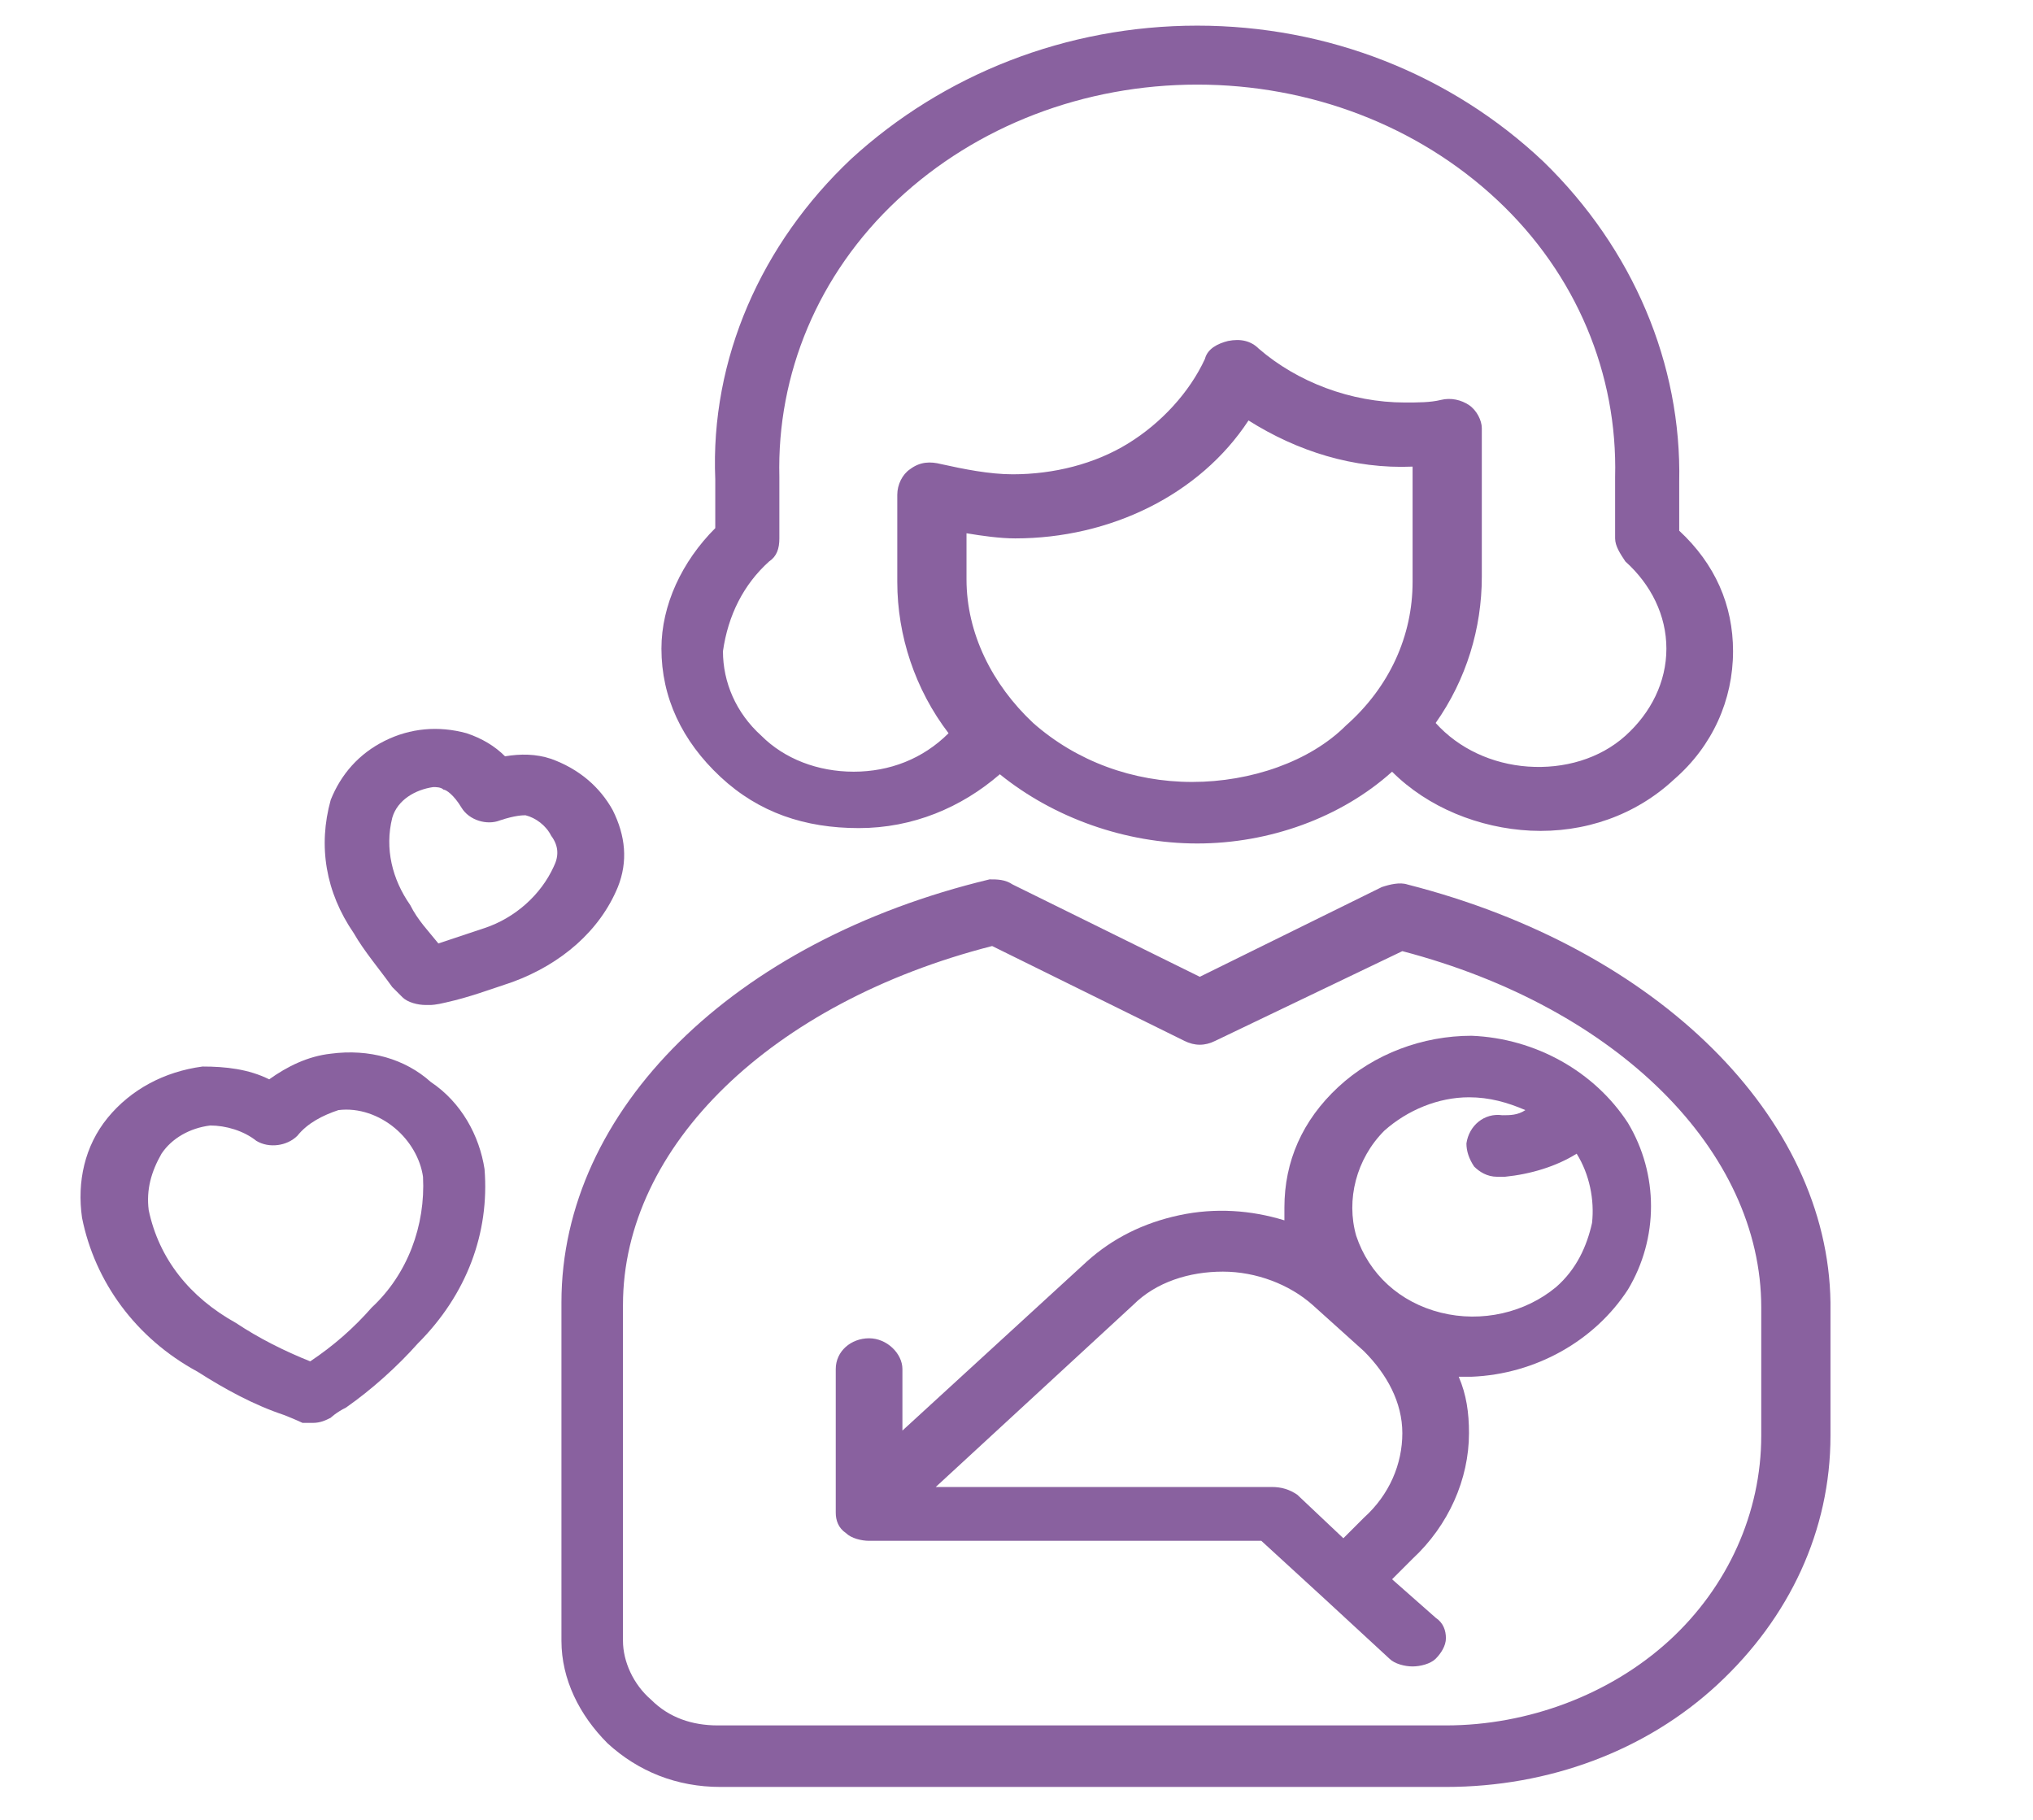
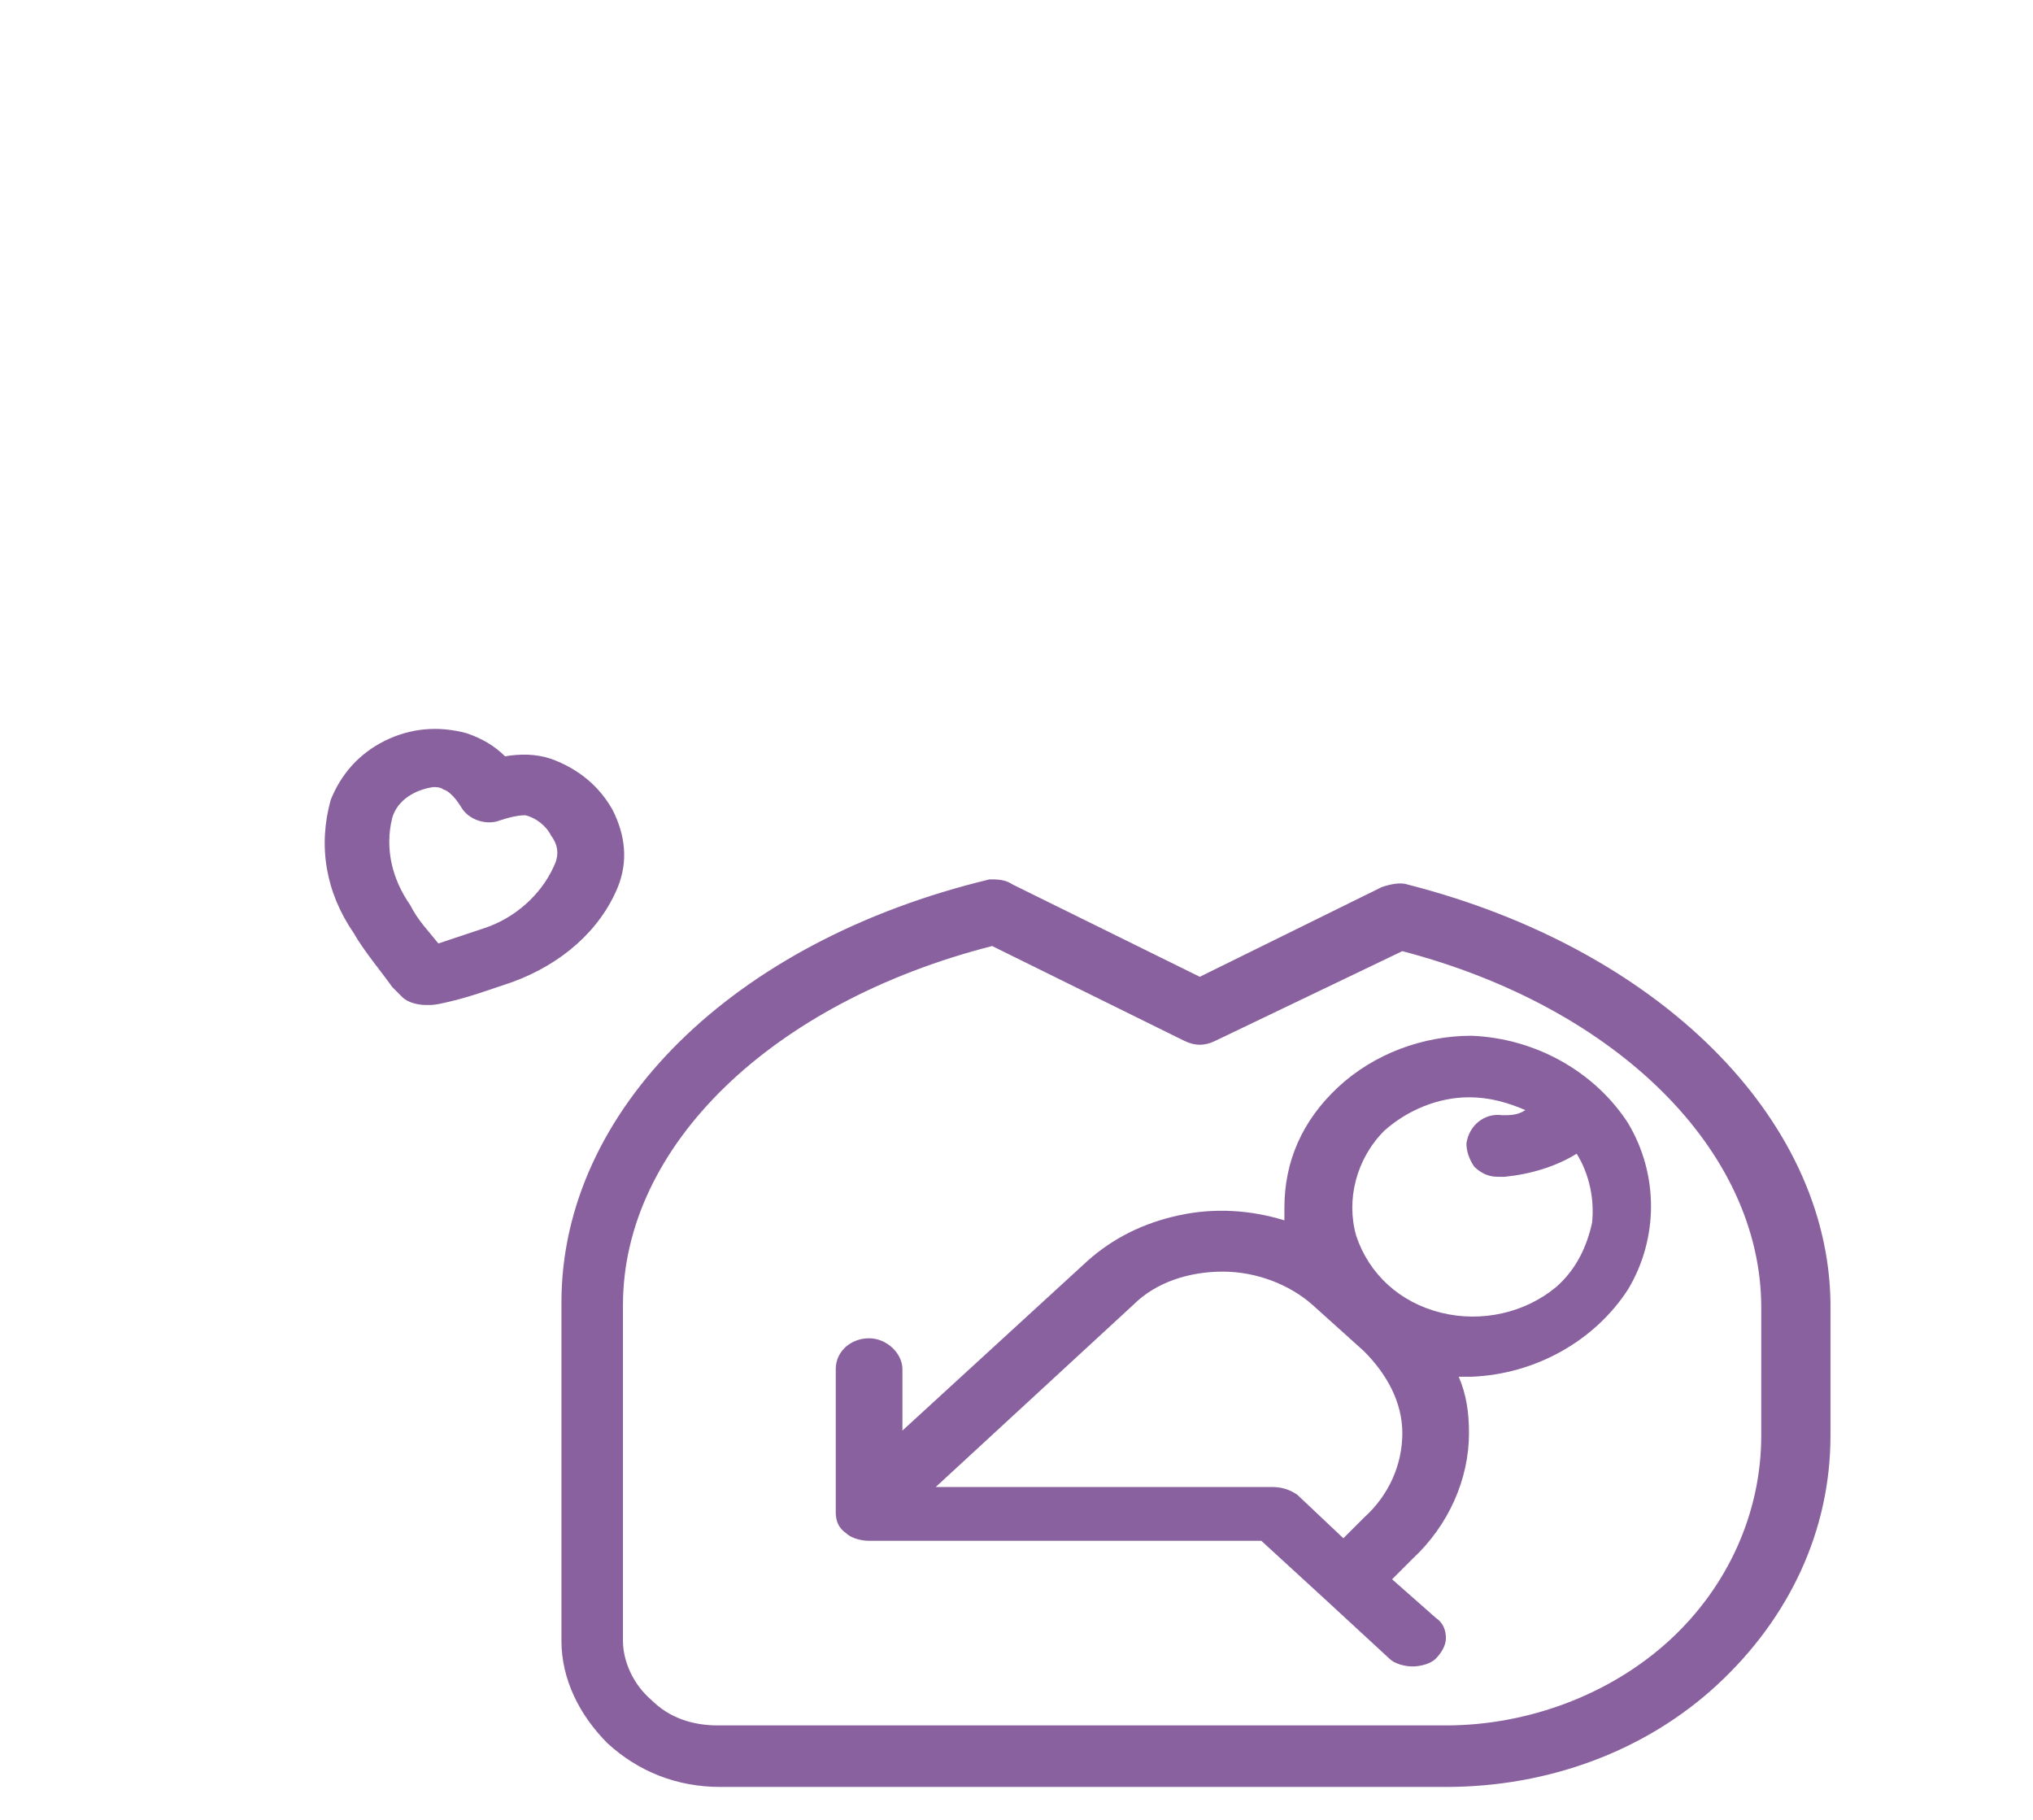
<svg xmlns="http://www.w3.org/2000/svg" id="Layer_1" x="0px" y="0px" viewBox="0 0 79.3 71" style="enable-background:new 0 0 79.3 71;" xml:space="preserve">
  <style type="text/css">	.st0{fill:#89619F;}	.st1{fill:none;stroke:#89619F;stroke-width:2;stroke-miterlimit:10;}</style>
  <path class="st0" d="M63.3-134.7c-0.7,0-1.2-0.5-1.2-1.1h-2.4c0,1.8,1.6,3.3,3.6,3.3c2,0,3.6-1.5,3.6-3.3h-2.4 C64.5-135.2,63.9-134.7,63.3-134.7z" />
  <path class="st0" d="M82.9-111.3l-5.7-1.6c-4.2-1.1-7.6-3.6-9.8-7c0.7-1,1.1-2.2,1.2-3.4l0.4-4.4c0-0.4,0.4-0.8,0.8-0.9l3.2-1 l-1.1-3.9c-0.2-0.9-0.4-1.8-0.4-2.7c0-3.2-0.9-6.3-2.5-9c2.9-1.2,4.9-3.9,4.9-6.9c0-4.2-3.8-7.7-8.4-7.7h-9.6 c-1.9,0-3.7,0.9-4.7,2.2h-1.2c-9.2,0-16.7,6.9-16.7,15.3v12.4c0,7.3,3.3,14.3,9,19.3c-0.4,0.5-0.9,0.9-1.5,1.2 c-4,2.3-6.6,6-7.3,10.3l-0.4,2.7h74.3v-2.2h-11C94.7-104.6,89.6-109.5,82.9-111.3L82.9-111.3z M76.6-110.7l5.7,1.6 c5.6,1.5,10,5.5,11.7,10.6h-3.5c-1.1-4-4.4-7.2-8.8-8.4l-8.2-2.3c-4.3-1.2-8-3.8-10.4-7.3c1-0.3,1.9-0.8,2.6-1.5 C68.4-114.5,72.1-112,76.6-110.7L76.6-110.7z M78.2-103.1l-4.9-1.9l-0.9,2l4.9,1.9c1.4,0.5,2.5,1.4,3.3,2.5h-9.2 c-1.8-4.9-5.4-8.9-10.3-11.4l-2.5-1.3v-4.9c0.5,0.1,1,0.1,1.5,0.1c0.2,0,0.5,0,0.7,0c2.6,4.3,7,7.5,12.1,8.9l8.2,2.3 c3.4,0.9,6,3.3,7,6.3l-4.8,0C82.2-100.6,80.5-102.2,78.2-103.1L78.2-103.1z M69.3-136.2c0,1.1,0.1,2.2,0.4,3.2l0.5,1.9l-1.1,0.3 c-1.4,0.4-2.3,1.5-2.4,2.8l-0.3,3h-1.7c-1.2,0-2.3-0.6-2.8-1.6l-2.1,1c0.9,1.7,2.8,2.8,4.9,2.8h1.4c-0.7,2.5-3.1,4.4-6.1,4.4 c-0.8,0-1.6-0.1-2.4-0.4l-4.6-1.7l-0.9,2l4,1.5v6.9l3.8,1.9c1.4,0.7,2.7,1.6,3.9,2.6c-0.9,0.2-1.9,0.3-2.9,0.3 c-3.6,0-6.9-1.3-9.4-3.6c-1.2-1.1-2.7-2.1-4.2-2.8l-1.4-0.6c0.2-0.8,0.3-1.7,0.2-2.6l-0.2-2c-0.3-2.9,0.6-5.7,2.6-7.9l2.5-2.9 l-4.1-1.2c-2.3-0.7-3.9-2.7-3.9-5c0-1.1,1-2,2.2-2c0.6,0,1.1,0.2,1.5,0.6l3.2,2.9l0.8-7.3c0.3-2.8,2.9-4.9,5.9-4.9h9 c0.4,0,0.8,0,1.2-0.1C68.4-142,69.3-139.1,69.3-136.2L69.3-136.2z M35.8-129.9v-12.4c0-7.2,6.4-13.1,14.3-13.1h0.1 c-0.1,0.4-0.1,0.7-0.1,1.1c0,3,2.7,5.5,6,5.5h1.2v-2.2h-1.2c-2,0-3.6-1.5-3.6-3.3c0-1.8,1.6-3.3,3.6-3.3h9.6c3.3,0,6,2.5,6,5.5 s-2.7,5.5-6,5.5h-9c-4.3,0-7.9,3-8.3,6.9L48-137c-0.8-0.6-1.8-0.9-2.8-0.9c-2.5,0-4.6,1.9-4.6,4.2c0,3.2,2.2,6,5.5,7l0.8,0.2 l-0.4,0.4c-2.4,2.7-3.4,6.1-3.1,9.5l0.2,2c0.1,0.7,0,1.3-0.2,1.9C38.6-117.2,35.8-123.4,35.8-129.9L35.8-129.9z M45-110.1l1.3,0.6 c1.3,0.6,2.5,1.4,3.6,2.4c3,2.7,6.9,4.2,11.1,4.2c1.6,0,3.2-0.2,4.7-0.7c1.3,1.5,2.4,3.2,3.1,5H49.9c-0.9-3.9-3.8-7.2-7.7-8.9 C43.4-108.2,44.3-109.1,45-110.1L45-110.1z M36-98.8c0.4-2.8,1.9-5.3,4-7.2c3.7,1.2,6.4,4,7.4,7.4H36L36-98.8z" />
  <path class="st0" d="M95.5-124.8H76.4v2.2h19.1c5.3,0,9.6,3.9,9.6,8.8c0,2.4-2.1,4.4-4.8,4.4s-4.8-2-4.8-4.4c0-1.2,1.1-2.2,2.4-2.2 c1.3,0,2.4,1,2.4,2.2h2.4c0-2.4-2.1-4.4-4.8-4.4c-2.6,0-4.8,2-4.8,4.4c0,3.6,3.2,6.6,7.2,6.6s7.2-2.9,7.2-6.6 C107.5-119.9,102.1-124.8,95.5-124.8z" />
  <path class="st0" d="M94.4-129.2H78.8v2.2h15.5c2,0,3.6-1.5,3.6-3.3s-1.6-3.3-3.6-3.3h-1.2v2.2h1.2c0.7,0,1.2,0.5,1.2,1.1 S95-129.2,94.4-129.2z" />
  <path class="st0" d="M74-120.4h2.4v2.2H74V-120.4z" />
  <path class="st0" d="M78.8-120.4h2.4v2.2h-2.4V-120.4z" />
  <path class="st0" d="M83.6-120.4H86v2.2h-2.4V-120.4z" />
  <path class="st0" d="M77.3-140.5l5.9-6.3l4.7-0.8c5.1-0.9,8.8-4.9,8.8-9.7v-7.5l-9.2,3.8c-3.8,1.6-6.3,5.1-6.3,9l0.2,3.8l-5.8,6.2 L77.3-140.5z M88.5-159l5.9-2.4v4.1c0,3.7-2.9,6.9-6.9,7.5l-3.8,0.6l-0.1-2.9C83.6-155,85.5-157.7,88.5-159L88.5-159z" />
  <path class="st0" d="M101-151c-3.2,0.7-5.4,3.4-5.4,6.4v1.8l-3.2,3l1.7,1.5l3.3-3l3.9-0.4c3.6-0.4,6.3-3.2,6.3-6.5v-4.2L101-151z  M105.1-148.2c0,2.2-1.8,4.1-4.2,4.3l-3,0.3v-1.1c0-2,1.5-3.8,3.6-4.2l3.5-0.8V-148.2z" />
  <path class="st0" d="M103.9-134.7h-3.6v3.3c0,1.8,1.6,3.3,3.6,3.3h3.6v-3.3C107.5-133.2,105.9-134.7,103.9-134.7z M105.1-130.3h-1.2 c-0.7,0-1.2-0.5-1.2-1.1v-1.1h1.2c0.7,0,1.2,0.5,1.2,1.1V-130.3z" />
  <path class="st0" d="M-27-68h1.2c0.7,0,1.2-0.5,1.2-1.2s-0.5-1.2-1.2-1.2H-27c-0.7,0-1.2,0.5-1.2,1.2S-27.6-68-27-68z" />
  <path class="st0" d="M-34.1-70.3h-1.2c-0.7,0-1.2,0.5-1.2,1.2S-36-68-35.3-68h1.2c0.7,0,1.2-0.5,1.2-1.2S-33.5-70.3-34.1-70.3z" />
  <path class="st0" d="M2-33.4l-12.3-4.3v-7.2c0-2.5-1-5-2.7-6.8c-0.4-0.5-1.2-0.5-1.7-0.1s-0.5,1.1-0.1,1.6c1.3,1.5,2.1,3.4,2.1,5.3 v3.5h-6c-0.7,0-1.2,0.5-1.2,1.2v10.9l-10.7,1.8l-10.7-1.8v-10.9c0-0.3-0.1-0.6-0.3-0.8c-0.2-0.2-0.5-0.3-0.8-0.3h-6v-3.5 c0-2.1,0.9-4.2,2.4-5.7c1.6-1.5,3.7-2.4,5.9-2.4h2.8c0.7,1.8,2.1,3.3,3.9,4c1.8,0.8,3.9,0.8,5.7,0c1.8-0.8,3.2-2.2,3.9-4h2.8 c1.1,0,2.1,0.2,3.1,0.6c0.6,0.2,1.3,0,1.6-0.6c0.2-0.6,0-1.3-0.7-1.5c-1.3-0.5-2.6-0.8-4-0.8h-4.8c-0.7,0-1.2-0.5-1.2-1.2v-1.8 c1.8-0.7,3.3-1.9,4.3-3.4c1.1-1.5,1.6-3.3,1.6-5.1c1.3,0,2.5-0.7,3.1-1.7c0.6-1.1,0.6-2.4,0-3.5c-0.6-1.1-1.8-1.7-3.1-1.7V-76 c0-3.3-1.8-6.3-4.8-8c-2.9-1.6-6.6-1.6-9.5,0c-2.9,1.6-4.8,4.7-4.8,8v2.3c-1.3,0-2.5,0.7-3.1,1.7c-0.6,1.1-0.6,2.4,0,3.5 c0.6,1.1,1.8,1.7,3.1,1.7c0,1.8,0.6,3.6,1.6,5.1c1.1,1.5,2.6,2.7,4.3,3.4v1.8c0,0.3-0.1,0.6-0.3,0.8c-0.2,0.2-0.5,0.3-0.8,0.3h-4.8 c-2.8,0-5.6,1.1-7.6,3c-2,1.9-3.1,4.6-3.1,7.3v7.2l-12.3,4.3c-0.5,0.2-0.8,0.6-0.8,1.1c0,1.4,0.5,2.8,1.5,3.9c1,1.1,2.3,1.8,3.8,2 c-0.9,2.3-0.6,4.9,0.8,6.9c1.4,2,3.8,3.2,6.4,3.2h41.7c2.5,0,4.9-1.2,6.4-3.2c1.4-2,1.7-4.6,0.8-6.9c1.5-0.2,2.8-0.9,3.8-2 c1-1.1,1.5-2.5,1.5-3.9C2.8-32.8,2.5-33.2,2-33.4L2-33.4z M-19.8-70.3c0,0.3-0.1,0.6-0.3,0.8c-0.2,0.2-0.5,0.3-0.8,0.3v-2.3 c0.3,0,0.6,0.1,0.8,0.3C-20-70.9-19.8-70.6-19.8-70.3z M-37.7-76c0-2.5,1.4-4.7,3.6-6c2.2-1.2,4.9-1.2,7.1,0c2.2,1.2,3.6,3.5,3.6,6 v2.3h-1.4c-0.3,0-0.6-0.1-0.8-0.3l-1.7-1.6v0c-0.5-0.4-1.2-0.4-1.7,0l-1.7,1.6v0c-0.2,0.2-0.5,0.3-0.8,0.3h-6.2L-37.7-76z  M-41.3-70.3c0-0.6,0.5-1.2,1.2-1.2v2.3C-40.7-69.1-41.3-69.6-41.3-70.3z M-37.7-66.8v-4.6h6.2c0.9,0,1.9-0.4,2.5-1l0.8-0.8l0.8,0.8 c0.7,0.7,1.6,1,2.5,1h1.4v4.6c0,2.5-1.4,4.7-3.6,6c-2.2,1.2-4.9,1.2-7.1,0C-36.3-62.1-37.7-64.3-37.7-66.8L-37.7-66.8z M-31.7-56.5 v-1.2c0.8,0.1,1.6,0.1,2.4,0v1.2c0,0.8,0.3,1.6,0.8,2.2c0.5,0.6,1.3,1,2.1,1.2c-0.6,1-1.4,1.7-2.5,2.1c-1.1,0.4-2.2,0.4-3.3,0 c-1.1-0.4-1.9-1.1-2.5-2.1c0.8-0.1,1.6-0.6,2.1-1.2C-32-54.9-31.7-55.6-31.7-56.5L-31.7-56.5z M-17.5-31c0.5,0.3,1,0.6,1.6,0.8 l-1.6,0.3V-31z M-45.2-30.1c0.6-0.2,1.1-0.5,1.6-0.8v1.1L-45.2-30.1z M-61.4-31.5l12.2-4.3h0c0.5-0.2,0.8-0.6,0.8-1.1v-2.3h4.8v3.6 c0,0.7-0.2,1.4-0.7,2c-0.4,0.6-1,1-1.7,1.3l-10.3,3.5c-1,0.4-2.2,0.3-3.2-0.3C-60.5-29.6-61.2-30.5-61.4-31.5L-61.4-31.5z  M-56.7-23.6c0-1,0.3-2.1,0.9-2.9c0.1,0,0.2,0,0.2-0.1l5.8-2l31.1,5.3v4.8h-32.8c-1.4,0-2.8-0.5-3.8-1.5 C-56.2-21-56.7-22.3-56.7-23.6L-56.7-23.6z M-16.3-18.5v-4.6h4.8c0.9,0,1.6,0.4,2.1,1.2c0.4,0.7,0.4,1.6,0,2.3 c-0.4,0.7-1.2,1.2-2.1,1.2H-16.3z M-7.1-19.2c0.2-0.5,0.3-1.1,0.3-1.6c0-1.2-0.5-2.4-1.4-3.3c-0.9-0.9-2.1-1.3-3.4-1.3h-5.9 l-6.3-1.1l12.4-2.1l5.8,2c0.1,0,0.2,0,0.2,0.1v0c0.8,1.2,1.1,2.7,0.8,4.1C-4.8-21.1-5.8-19.9-7.1-19.2L-7.1-19.2z M-1.2-29.2 L-1.2-29.2c-1,0.7-2.3,0.9-3.5,0.5l-10.3-3.5c-0.7-0.2-1.3-0.7-1.7-1.3c-0.4-0.6-0.7-1.3-0.7-2v-3.6h4.8v2.3c0,0.5,0.3,0.9,0.8,1.1 l12.2,4.3h0C0.1-30.6-0.4-29.8-1.2-29.2L-1.2-29.2z" />
  <path class="st0" d="M64.8-66.8c0,0.7-0.6,1.2-1.2,1.2c-0.7,0-1.2-0.5-1.2-1.2s0.6-1.2,1.2-1.2C64.3-68,64.8-67.5,64.8-66.8" />
  <path class="st0" d="M72.2-66.8c0,0.7-0.6,1.2-1.2,1.2s-1.2-0.5-1.2-1.2S70.3-68,71-68S72.2-67.5,72.2-66.8" />
  <path class="st0" d="M69.7-63.4c-0.5,0.9-1.4,1.5-2.5,1.5s-2-0.6-2.5-1.5l-0.1-0.3l-2.2,1.1l0.1,0.3c0.9,1.8,2.7,2.9,4.7,2.9 c2,0,3.8-1.1,4.7-2.9l0.1-0.3l-2.2-1.1L69.7-63.4z" />
-   <path class="st1" d="M87.3-17.6c0-10.4-8.8-17.2-19.7-17.2S48-28,48-17.6H87.3z" />
-   <path class="st0" d="M99.4-73L99.4-73c-1.1-2.2-3.4-3.6-5.9-3.6c-2.2,0-4.2,1.1-5.5,2.9l-0.2,0.4c-0.5,0.8-0.8,1.8-0.8,2.8 c0,2,1.2,3.9,3.1,4.6l2.8,1.1l-3,11.8c-0.1,0.5-0.6,0.9-1.2,0.9h-4.3c0-0.2,0-0.3,0-0.5c0-1.6-0.6-3.1-1.8-4.2 c-0.5-0.5-0.7-1.1-0.7-1.7v-13.2c0-7.4-6.1-13.5-13.5-13.5h-2.5c-7.5,0-13.5,6.1-13.5,13.5v13.2c0,0.6-0.2,1.2-0.7,1.7 c-1.1,1.1-1.8,2.6-1.8,4.2c0,0,0,0,0,0.1L41.6-42c-0.9,1.1-1.4,2.5-1.4,3.9c0,1.5,0.5,3,1.5,4.2l8.1,7.7l0.3-0.1 c1.8-4,7.5-7.2,14.4-7.8c3.9-0.3,7.5,0.2,10.3,1.4l2.2-0.6L79-35c1.9-1.9,3-4.5,3.1-7.2h7.7c2.4,0,4.8-0.8,6.7-2.3 c2.5-2,4-5.1,4-8.3v-15.3C100.5-69.9,100.1-71.6,99.4-73z M51-27.8l-7.3-7.7c-0.6-0.7-1-1.7-1-2.6c0-0.9,0.3-1.7,0.8-2.3l7.2-9 c0.6,1.3,1.5,2.4,2.6,3.2L53-44.9c-0.2,0.6-0.3,1.3-0.4,2l-5.5,5.6l0.9,0.9c1.6,1.6,2.9,1.9,4,3.8l0.6,2.7 C52-29.3,51.4-28.6,51-27.8z M57.5-32.9c0,1.1-1.9,0.5-2.5,1.4l-0.6-0.1l-0.3-1c-1-1.7-2.2-3.4-3.5-4.8l2.3-2.4 c0.5,1.8,1.4,3.4,2.7,4.7l1.9,1.8V-32.9z M77.2-36.8L77.2-36.8l-1.9,1.9H59.2l-1.9-1.9c-1.5-1.5-2.3-3.5-2.3-5.6 c0-0.6,0.1-1.2,0.3-1.7l0.2-0.5c1.1,2.2,3,3.9,5.5,4.5l2.1,0.5l1.1-2.1c0.1-0.1,0.1-0.2,0.2-0.4c0.8,0.6,1.8,1.1,3,1.1 s2.3-0.5,3-1.1c0.1,0.1,0.1,0.2,0.2,0.4l1.1,2.1l2.1-0.5c2.4-0.6,4.4-2.3,5.5-4.5l0.2,0.5c0.2,0.6,0.3,1.1,0.3,1.7 C79.6-40.3,78.7-38.3,77.2-36.8z M62.5-52.6c0.6-0.8,0.9-1.8,1-2.7c1.2,0.5,2.4,0.7,3.7,0.7c1.3,0,2.6-0.3,3.7-0.7 c0.1,1,0.5,1.9,1,2.7c0.6,0.9,0.5,2.1-0.3,2.9l0,0c-1.2,1.2-1.9,2.9-2,4.6c-0.3,0.4-1.1,1.6-2.5,1.6c-1.3,0-2.2-1.2-2.5-1.6 c-0.1-1.7-0.8-3.4-2-4.6C62-50.5,61.9-51.7,62.5-52.6z M59.9-64.4v-7.8c0-0.4,0.3-0.8,0.8-0.8c0.1,0,0.2,0,0.3,0.1l0.3,0.1 c2.9,1.5,6.2,2.2,9.5,2.2c0.9,0,1.7-0.2,2.4-0.6c1,0.8,1.5,2,1.5,3.2v3.5c0,4.1-3.3,7.4-7.4,7.4h0C63.2-57,59.9-60.3,59.9-64.4z  M79-47.7l-1.6,0.8l-0.2,0.5c-0.6,1.9-2.2,3.3-4.1,3.8l-0.2,0l-0.2-0.4c-0.3-0.6-0.5-1.3-0.5-2c0-1.2,0.5-2.3,1.3-3.1 c1.6-1.6,1.8-4.1,0.6-5.9c-0.4-0.6-0.7-1.4-0.7-2.2v-0.6c2.2-1.8,3.7-4.6,3.7-7.6v-3.5c0-1.8-0.8-3.6-2.1-4.8 c0.5-0.7,0.8-1.6,0.9-2.5c0.1-1.4-0.4-2.7-1.3-3.6c-0.9-1-2.2-1.5-3.6-1.5c-2.7,0-4.9,2.2-4.9,4.9h2.5c0-1.4,1.1-2.5,2.5-2.5 c0.7,0,1.3,0.3,1.8,0.8c0.5,0.5,0.7,1.1,0.7,1.8c-0.1,1.3-1.3,2.3-2.7,2.3c-2.9,0-5.8-0.7-8.4-2l-0.3-0.1c-0.4-0.2-0.9-0.3-1.4-0.3 c-1.8,0-3.2,1.4-3.2,3.2v7.8c0,3.1,1.4,5.8,3.7,7.6v0.6c0,0.8-0.2,1.5-0.7,2.2c-1.2,1.9-1,4.4,0.6,5.9c0.8,0.8,1.3,2,1.3,3.1 c0,0.7-0.2,1.4-0.5,2l-0.2,0.4l-0.2,0c-2-0.5-3.5-1.9-4.1-3.8l-0.2-0.5l-1.6-0.8c-1.9-0.9-3.1-2.8-3.1-4.9c0-0.9,0.4-1.8,1-2.5l0,0 c0.9-0.9,1.4-2.1,1.4-3.4v-13.2c0-6.1,5-11,11.1-11h2.5c6.1,0,11.1,5,11.1,11v13.2c0,1.3,0.5,2.5,1.4,3.4c0.7,0.7,1,1.6,1,2.5 C82-50.5,80.9-48.6,79-47.7z M94.9-46.5c-1.5,1.2-3.3,1.8-5.1,1.8h-8.1c0-0.1,0-0.1,0-0.2l-0.4-1.2c1.2-0.9,2.2-2.1,2.7-3.5h4.8 c1.7,0,3.2-1.1,3.6-2.8l3.5-13.9L91-68.2c-1-0.4-1.6-1.3-1.6-2.3c0-0.5,0.1-1,0.4-1.4l0.2-0.4c0.8-1.1,2-1.8,3.4-1.8 c1.6,0,3,0.9,3.7,2.3c0.6,1.1,0.9,2.4,0.9,3.6L98-53C98-50.4,96.9-48.1,94.9-46.5z" />
-   <path class="st0" d="M33.5,32.3c2.1,0,4-0.8,5.5-2.1c2.1,1.7,4.9,2.7,7.7,2.7c2.8,0,5.6-1,7.6-2.8c1.4,1.4,3.4,2.2,5.4,2.3 c2.1,0.1,4.1-0.6,5.6-2c1.5-1.3,2.3-3.1,2.3-5c0-1.8-0.7-3.4-2.1-4.7v-1.9c0.1-4.6-1.8-9.1-5.3-12.5C56.6,2.9,51.8,1,46.7,1 s-9.9,1.9-13.5,5.2c-3.5,3.3-5.5,7.8-5.3,12.5v1.9c-1.3,1.3-2.1,3-2.1,4.7c0,1.9,0.8,3.6,2.3,5S31.4,32.3,33.5,32.3L33.5,32.3z  M46.5,30.5c-2.3,0-4.5-0.8-6.2-2.3c-1.6-1.5-2.6-3.5-2.6-5.6v-1.8c0.6,0.1,1.3,0.2,1.9,0.2c3.7,0,7.2-1.7,9.1-4.6 c1.9,1.2,4.1,1.9,6.4,1.8v4.5c0,2.1-0.9,4.1-2.6,5.6C51.1,29.7,48.8,30.5,46.5,30.5L46.5,30.5z M30,21.9c0.3-0.2,0.4-0.5,0.4-0.9 v-2.4c-0.1-4,1.5-7.9,4.6-10.8s7.3-4.5,11.7-4.5c4.4,0,8.6,1.6,11.7,4.5c3.1,2.9,4.7,6.8,4.6,10.8v2.4c0,0.3,0.2,0.6,0.4,0.9 c1,0.9,1.6,2.1,1.6,3.4c0,1.3-0.6,2.5-1.6,3.4c-1,0.9-2.4,1.3-3.8,1.2c-1.4-0.1-2.7-0.7-3.6-1.7c1.2-1.7,1.8-3.7,1.8-5.7v-5.8 c0-0.3-0.2-0.7-0.5-0.9c-0.3-0.2-0.7-0.3-1.1-0.2c-0.4,0.1-0.9,0.1-1.4,0.1c-2.1,0-4.2-0.8-5.7-2.1c-0.3-0.3-0.7-0.4-1.2-0.3 c-0.4,0.1-0.8,0.3-0.9,0.7c-0.6,1.3-1.7,2.5-3,3.3c-1.3,0.8-2.9,1.2-4.5,1.2c-0.9,0-1.9-0.2-2.8-0.4c-0.4-0.1-0.8-0.1-1.2,0.2 c-0.3,0.2-0.5,0.6-0.5,1v3.4c0,2.1,0.7,4.2,2,5.9c-1,1-2.3,1.5-3.7,1.5c-1.4,0-2.7-0.5-3.6-1.4c-1-0.9-1.5-2.1-1.5-3.3 C28.4,24,29,22.8,30,21.9L30,21.9z" />
  <path class="st0" d="M54.9,34.5c-0.3-0.1-0.7,0-1,0.1l-7.1,3.5l-7.3-3.6h0c-0.3-0.2-0.6-0.2-0.9-0.2c-10,2.4-16.7,9-16.7,16.5V64 c0,1.5,0.7,2.9,1.8,4c1.2,1.1,2.7,1.7,4.4,1.7h28.3c4,0,7.8-1.4,10.6-4c2.8-2.6,4.4-6,4.4-9.7v-5.2C71.3,43.6,64.7,37,54.9,34.5 L54.9,34.5z M68.7,56c0,3-1.3,5.9-3.6,8c-2.3,2.1-5.5,3.3-8.7,3.3H28c-1,0-1.9-0.3-2.6-1c-0.7-0.6-1.1-1.5-1.1-2.3V50.9 c0-6.2,5.8-11.8,14.4-14l7.5,3.7h0c0.4,0.2,0.8,0.2,1.2,0l7.3-3.5c8.4,2.2,14,7.8,14,13.9L68.7,56z" />
  <path class="st0" d="M57.4,40.4c-1.9,0-3.8,0.7-5.2,2c-1.4,1.3-2.1,2.9-2.1,4.7v0.5c-1.3-0.4-2.7-0.5-4.1-0.2 c-1.4,0.3-2.6,0.9-3.6,1.8l-7.2,6.6v-2.4c0-0.6-0.6-1.2-1.3-1.2c-0.7,0-1.3,0.5-1.3,1.2v5.6c0,0.3,0.1,0.6,0.4,0.8 c0.2,0.2,0.6,0.3,0.9,0.3h15.3l2.4,2.2l2.6,2.4h0c0.2,0.2,0.6,0.3,0.9,0.3c0.3,0,0.7-0.1,0.9-0.3c0.2-0.2,0.4-0.5,0.4-0.8 c0-0.3-0.1-0.6-0.4-0.8l-1.7-1.5l0.8-0.8c1.4-1.3,2.2-3.1,2.2-4.9c0-0.8-0.1-1.5-0.4-2.2h0.5c2.5-0.1,4.8-1.4,6.1-3.4 c1.2-2,1.2-4.5,0-6.5C62.2,41.8,59.9,40.5,57.4,40.4L57.4,40.4z M53.2,59.2L52.4,60l-1.8-1.7C50.3,58.1,50,58,49.6,58H36.5l7.7-7.1 c0.9-0.9,2.2-1.3,3.5-1.3c1.3,0,2.6,0.5,3.5,1.3l2,1.8v0c0.9,0.9,1.5,2,1.5,3.2S54.2,58.3,53.2,59.2L53.2,59.2z M60.7,50.2 c-1.2,1-2.9,1.4-4.5,1c-1.6-0.4-2.8-1.5-3.3-3c-0.4-1.4,0-3,1.1-4.1c0.9-0.8,2.1-1.3,3.3-1.3c0.8,0,1.5,0.2,2.2,0.5 c-0.3,0.2-0.6,0.2-0.9,0.2c-0.7-0.1-1.3,0.4-1.4,1.1c0,0.3,0.1,0.6,0.3,0.9c0.2,0.2,0.5,0.4,0.9,0.4h0.3c1-0.1,2-0.4,2.8-0.9 c0.5,0.8,0.7,1.8,0.6,2.7C61.9,48.6,61.5,49.5,60.7,50.2L60.7,50.2z" />
  <path class="st0" d="M24.1,34.6c0.4-1,0.3-2-0.2-3c-0.5-0.9-1.3-1.6-2.4-2c-0.6-0.2-1.2-0.2-1.8-0.1c-0.4-0.4-0.9-0.7-1.5-0.9 c-1.1-0.3-2.2-0.2-3.2,0.3c-1,0.5-1.7,1.3-2.1,2.3c-0.5,1.8-0.2,3.6,0.9,5.2c0.4,0.7,1,1.4,1.5,2.1c0.2,0.2,0.4,0.4,0.4,0.4 c0.2,0.2,0.6,0.3,0.9,0.3h0.2c0,0,0.2,0,0.6-0.1c0.9-0.2,1.7-0.5,2.6-0.8C21.9,37.6,23.4,36.3,24.1,34.6L24.1,34.6z M21.6,33.8 c-0.5,1.1-1.5,2-2.7,2.4c-0.6,0.2-1.2,0.4-1.8,0.6c-0.4-0.5-0.8-0.9-1.1-1.5c-0.7-1-1-2.2-0.7-3.4c0.2-0.7,0.9-1.1,1.6-1.2 c0.1,0,0.3,0,0.4,0.1c0.1,0,0.4,0.2,0.7,0.7c0.3,0.5,1,0.7,1.5,0.5c0.6-0.2,0.9-0.2,1-0.2h0c0.4,0.1,0.8,0.4,1,0.8 C21.8,33,21.8,33.4,21.6,33.8L21.6,33.8z" />
-   <path class="st0" d="M12.9,41.1c-0.9,0.1-1.7,0.5-2.4,1c-0.8-0.4-1.7-0.5-2.6-0.5c-1.5,0.2-2.8,0.9-3.7,2c-0.9,1.1-1.2,2.5-1,3.9 c0.5,2.5,2.1,4.7,4.5,6c1.1,0.7,2.2,1.3,3.4,1.7c0.5,0.2,0.7,0.3,0.7,0.3c0.1,0,0.3,0,0.4,0c0.3,0,0.5-0.1,0.7-0.2 c0,0,0.2-0.2,0.6-0.4c1-0.7,2-1.6,2.8-2.5c1.9-1.9,2.8-4.3,2.6-6.8c-0.2-1.3-0.9-2.6-2.1-3.4C15.8,41.3,14.4,40.9,12.9,41.1 L12.9,41.1z M14.5,51L14.5,51c-0.7,0.8-1.5,1.5-2.4,2.1c-1-0.4-2-0.9-2.9-1.5c-1.8-1-3-2.5-3.4-4.4c-0.1-0.8,0.1-1.5,0.5-2.2 c0.4-0.6,1.1-1,1.9-1.1c0.6,0,1.3,0.2,1.8,0.6c0.5,0.3,1.2,0.2,1.6-0.2c0.4-0.5,1-0.8,1.6-1c0.8-0.1,1.6,0.2,2.2,0.7s1,1.2,1.1,1.9 C16.6,47.8,15.9,49.7,14.5,51L14.5,51z" />
</svg>